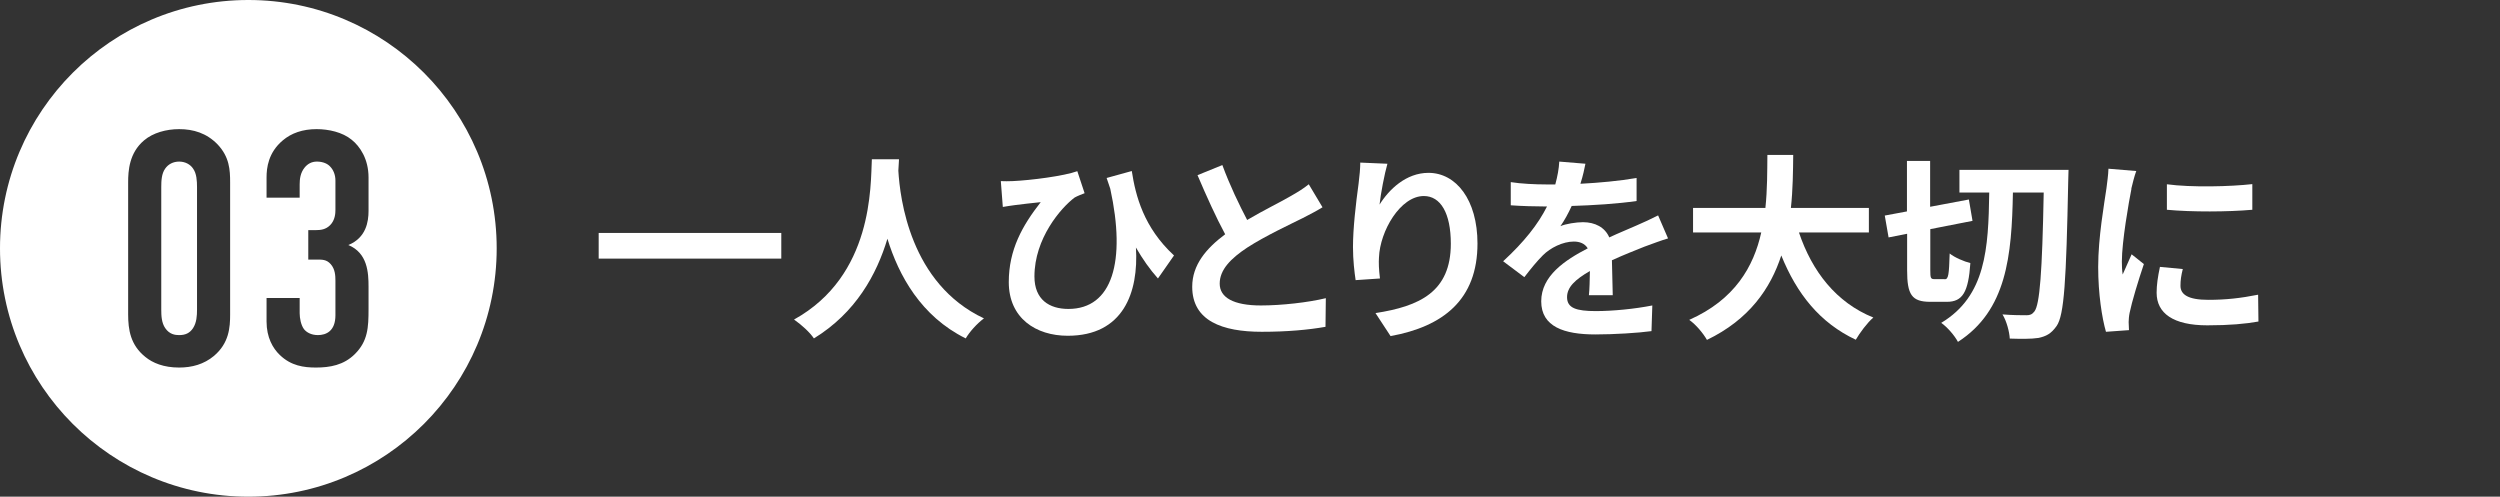
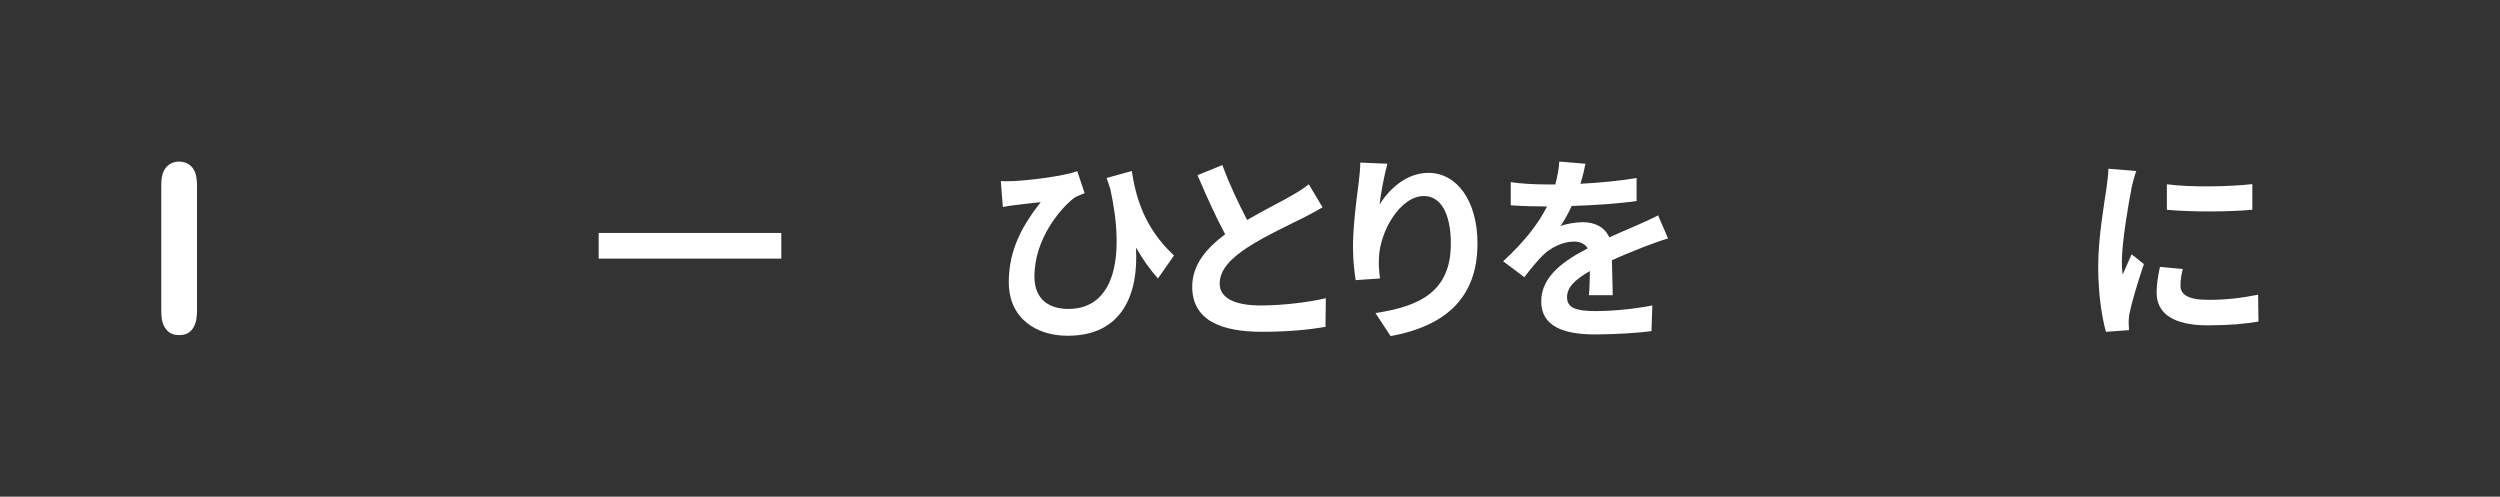
<svg xmlns="http://www.w3.org/2000/svg" id="_レイヤー_2" data-name="レイヤー 2" viewBox="0 0 151 30">
  <rect x="0" y="0" width="151" height="30" fill="#333333" stroke="none" />
  <defs>
    <style>
      .cls-1 {
        fill: none;
        opacity: .32;
      }

      .cls-1, .cls-2 {
        stroke-width: 0px;
      }

      .cls-2 {
        fill: #fff;
      }
    </style>
  </defs>
  <g id="Word">
    <g>
      <g>
        <path class="cls-2" d="m47.19,14.07v1.55h-11.03v-1.55h11.03Z" />
-         <path class="cls-2" d="m54.3,9.63c-.01.19-.02.43-.04.68.1,1.66.7,6.82,5.17,8.92-.44.33-.88.83-1.1,1.21-2.71-1.34-4.05-3.81-4.73-6.02-.65,2.16-1.91,4.47-4.44,6.02-.25-.37-.72-.8-1.2-1.14,4.79-2.65,4.62-8.1,4.7-9.68h1.63Z" />
        <path class="cls-2" d="m61.14,10.94c1.14-.05,3.13-.31,3.93-.6l.44,1.33c-.18.07-.42.16-.6.26-.83.62-2.43,2.47-2.43,4.77,0,1.4.9,1.96,2.05,1.96,2.66,0,3.49-2.87,2.53-7.26-.07-.22-.14-.43-.22-.65l1.52-.42c.23,1.5.72,3.41,2.55,5.1l-.97,1.39c-.49-.55-.92-1.16-1.33-1.87.17,2.73-.77,5.33-4.12,5.33-1.92,0-3.56-1.06-3.56-3.24,0-1.96.82-3.41,1.93-4.83-.47.05-1.22.13-1.57.18-.26.04-.46.06-.72.11l-.12-1.56c.22.01.46.01.68,0Z" />
        <path class="cls-2" d="m75.34,13.28c.98-.58,2.03-1.09,2.59-1.42.46-.26.8-.47,1.12-.73l.83,1.39c-.36.22-.74.42-1.19.65-.74.37-2.25,1.07-3.35,1.78-1,.66-1.67,1.34-1.67,2.18s.83,1.32,2.49,1.32c1.24,0,2.85-.18,3.92-.44l-.02,1.73c-1.02.18-2.29.3-3.85.3-2.39,0-4.2-.66-4.2-2.72,0-1.32.84-2.31,1.99-3.17-.55-1.02-1.13-2.3-1.67-3.57l1.5-.61c.46,1.25,1.02,2.4,1.5,3.32Z" />
        <path class="cls-2" d="m83.31,12.38c.58-.94,1.62-1.94,2.97-1.94,1.67,0,2.96,1.63,2.96,4.27,0,3.39-2.07,5.01-5.25,5.59l-.91-1.39c2.66-.41,4.55-1.28,4.55-4.19,0-1.85-.62-2.88-1.63-2.88-1.42,0-2.65,2.12-2.71,3.71-.02.32-.01.71.06,1.27l-1.47.1c-.07-.47-.16-1.2-.16-2,0-1.12.17-2.6.34-3.84.06-.46.1-.94.1-1.26l1.64.07c-.17.59-.41,1.82-.48,2.5Z" />
        <path class="cls-2" d="m95.46,11.1c1.14-.06,2.34-.17,3.39-.35v1.39c-1.15.17-2.63.26-3.92.3-.2.44-.44.88-.68,1.22.31-.14.96-.24,1.36-.24.73,0,1.33.31,1.59.92.62-.29,1.13-.49,1.62-.71.47-.2.89-.4,1.33-.62l.6,1.39c-.38.11-1.02.35-1.43.5-.54.22-1.22.48-1.96.82.01.67.04,1.56.05,2.11h-1.44c.04-.36.05-.94.06-1.46-.9.52-1.38.98-1.38,1.58,0,.66.56.84,1.74.84,1.02,0,2.35-.13,3.41-.34l-.05,1.55c-.79.11-2.27.2-3.39.2-1.88,0-3.27-.46-3.27-2s1.44-2.49,2.81-3.2c-.18-.3-.5-.41-.84-.41-.67,0-1.42.38-1.87.83-.36.36-.71.79-1.12,1.32l-1.28-.96c1.26-1.16,2.11-2.23,2.65-3.31h-.16c-.49,0-1.37-.02-2.03-.07v-1.4c.61.1,1.5.14,2.11.14h.58c.13-.48.22-.95.24-1.38l1.58.13c-.06.3-.14.7-.3,1.2Z" />
-         <path class="cls-2" d="m108.66,14.05c.79,2.34,2.24,4.22,4.49,5.13-.36.3-.83.94-1.06,1.34-2.17-1.02-3.56-2.77-4.5-5.09-.65,2-1.94,3.87-4.49,5.1-.23-.4-.65-.91-1.07-1.21,2.75-1.22,3.89-3.21,4.35-5.28h-4.12v-1.48h4.37c.12-1.13.11-2.22.12-3.2h1.56c-.01.98-.02,2.09-.14,3.2h4.71v1.48h-4.22Z" />
-         <path class="cls-2" d="m117.46,16.87c.23,0,.26-.29.3-1.56.29.24.88.49,1.25.58-.12,1.76-.47,2.34-1.42,2.34h-1c-1.13,0-1.4-.44-1.4-1.91v-2.2l-1.12.22-.23-1.32,1.34-.25v-3.05h1.4v2.77l2.34-.44.22,1.29-2.55.5v2.47c0,.48.02.55.25.55h.61Zm7.48-6.62s-.01.54-.02.73c-.12,5.97-.24,8.05-.7,8.71-.34.48-.64.62-1.09.72-.44.07-1.09.06-1.74.04-.02-.4-.19-1.06-.44-1.46.62.05,1.19.05,1.46.05.2,0,.33-.05.47-.23.32-.42.47-2.34.56-7.18h-1.86c-.07,3.81-.37,7.12-3.32,9.02-.2-.38-.64-.89-1.01-1.15,2.7-1.62,2.85-4.49,2.9-7.87h-1.8v-1.37h6.58Z" />
        <path class="cls-2" d="m128.74,11.4c-.16.8-.58,3.2-.58,4.4,0,.23.01.54.05.78.18-.41.37-.83.54-1.22l.74.59c-.34,1-.73,2.3-.86,2.94-.04.18-.06.44-.06.56,0,.13.01.32.02.49l-1.39.1c-.24-.83-.47-2.29-.47-3.92,0-1.8.37-3.83.5-4.75.04-.34.11-.79.12-1.18l1.68.14c-.1.25-.25.85-.3,1.07Zm2.96,5.86c0,.53.46.85,1.68.85,1.07,0,1.95-.1,3.01-.31l.02,1.62c-.78.14-1.74.23-3.09.23-2.06,0-3.06-.73-3.06-1.97,0-.47.07-.95.2-1.56l1.38.13c-.1.4-.14.68-.14,1.01Zm4.34-6.14v1.55c-1.48.13-3.65.14-5.16,0v-1.54c1.48.2,3.86.14,5.16-.01Z" />
      </g>
      <g>
-         <path class="cls-2" d="m15,0C6.72,0,0,6.72,0,15s6.72,15,15,15,15-6.72,15-15S23.28,0,15,0Zm-1.1,18.98c0,.8-.06,1.74-.98,2.52-.6.5-1.32.7-2.1.7-.94,0-1.6-.28-2.04-.64-.9-.72-1.04-1.64-1.04-2.58v-7.96c0-.7.06-1.78.96-2.54.54-.46,1.34-.68,2.12-.68.86,0,1.66.24,2.32.92.72.76.76,1.54.76,2.3v7.96Zm8.36-6.24c0,.64-.14,1.62-1.22,2.06,1.16.48,1.22,1.66,1.22,2.52v1.34c0,1.12-.04,1.94-.82,2.72-.68.68-1.52.82-2.36.82-.72,0-1.5-.1-2.18-.76-.42-.4-.8-1.06-.8-2.02v-1.42h2v.92c0,.3.08.72.26.96.14.18.42.36.84.36.5,0,1.06-.24,1.06-1.2v-2.08c0-.32-.02-.7-.28-1-.26-.3-.54-.28-.88-.28h-.48v-1.78h.46c.3,0,.6-.04.86-.3.3-.3.32-.72.32-.92v-1.78c0-.36-.14-.66-.32-.84-.14-.16-.42-.3-.8-.3-.32,0-.56.14-.74.36-.26.32-.3.7-.3,1.02v.8h-2v-1.22c0-.58.1-1.5.98-2.24.52-.44,1.2-.68,2.04-.68.72,0,1.56.18,2.12.64.5.4,1.02,1.16,1.02,2.28v2.02Z" />
        <path class="cls-2" d="m10.82,9.76c-.36,0-.66.16-.84.42-.22.3-.24.74-.24,1.12v7.4c0,.38.02.8.24,1.12.26.38.6.42.84.42.38,0,.64-.12.84-.42.22-.34.24-.76.24-1.12v-7.4c0-.36-.02-.82-.24-1.12-.16-.24-.46-.42-.84-.42Z" />
      </g>
    </g>
  </g>
  <g id="Line">
-     <rect class="cls-1" width="151" height="30" />
-   </g>
+     </g>
</svg>